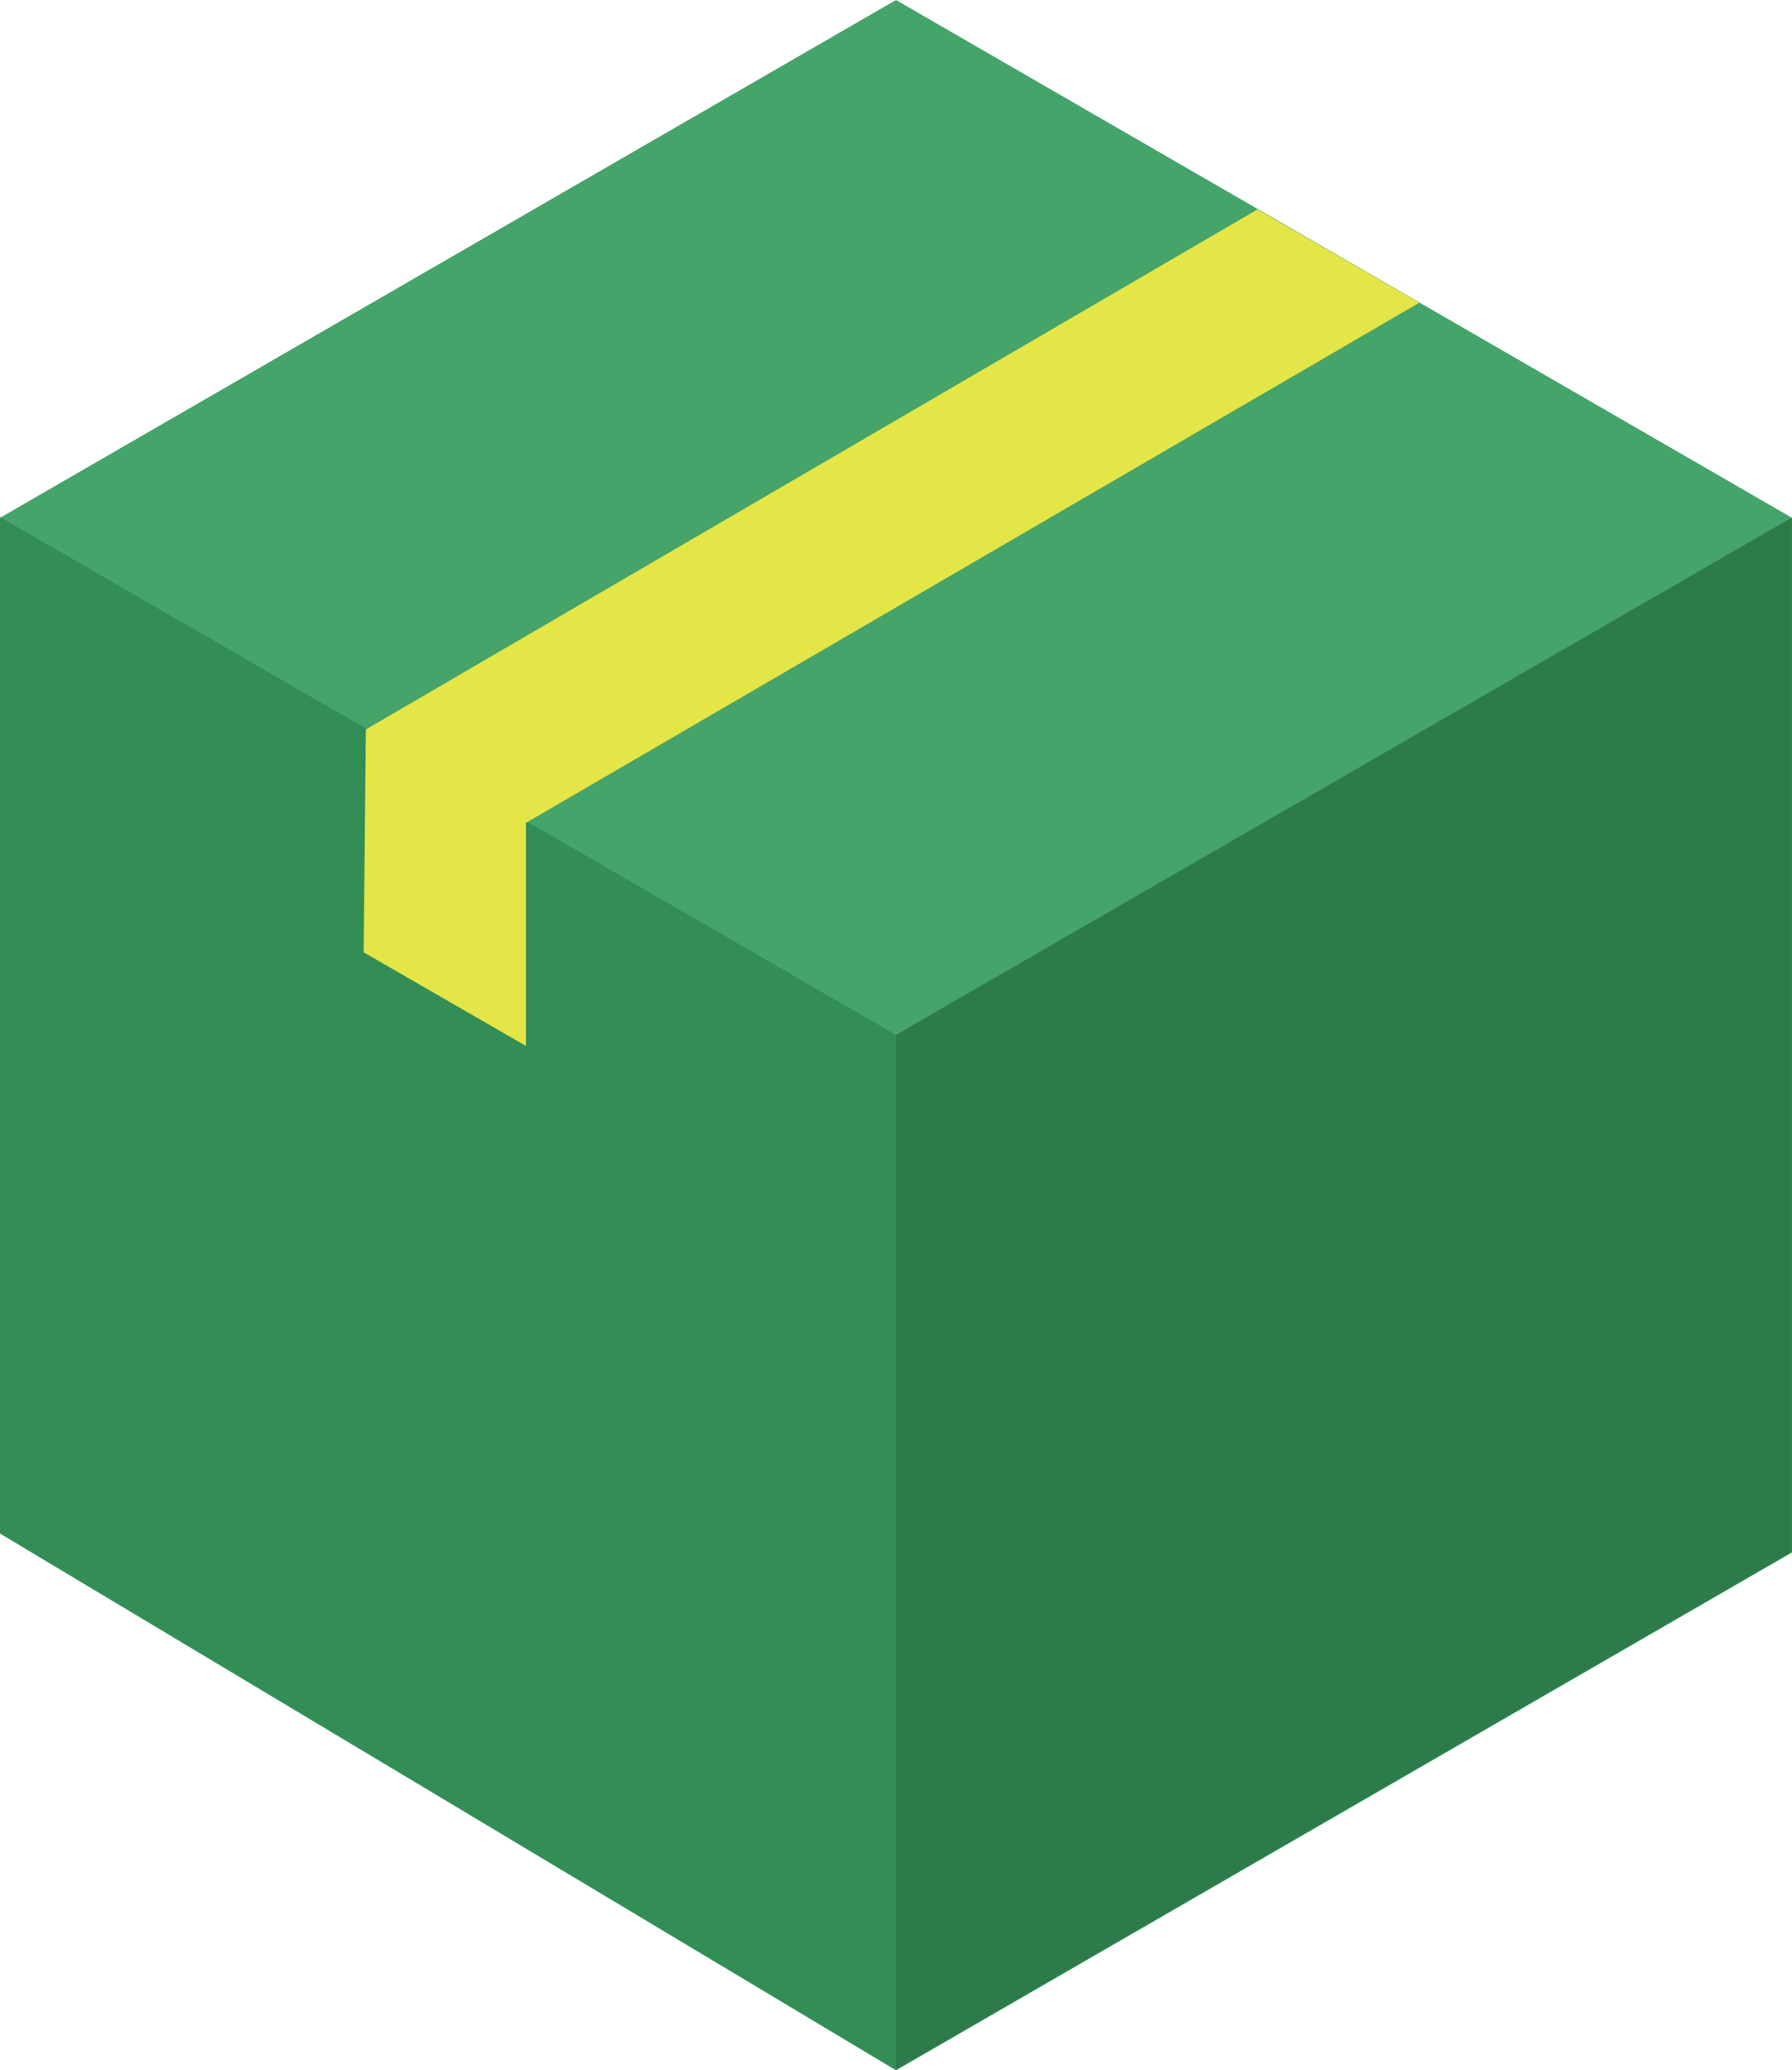
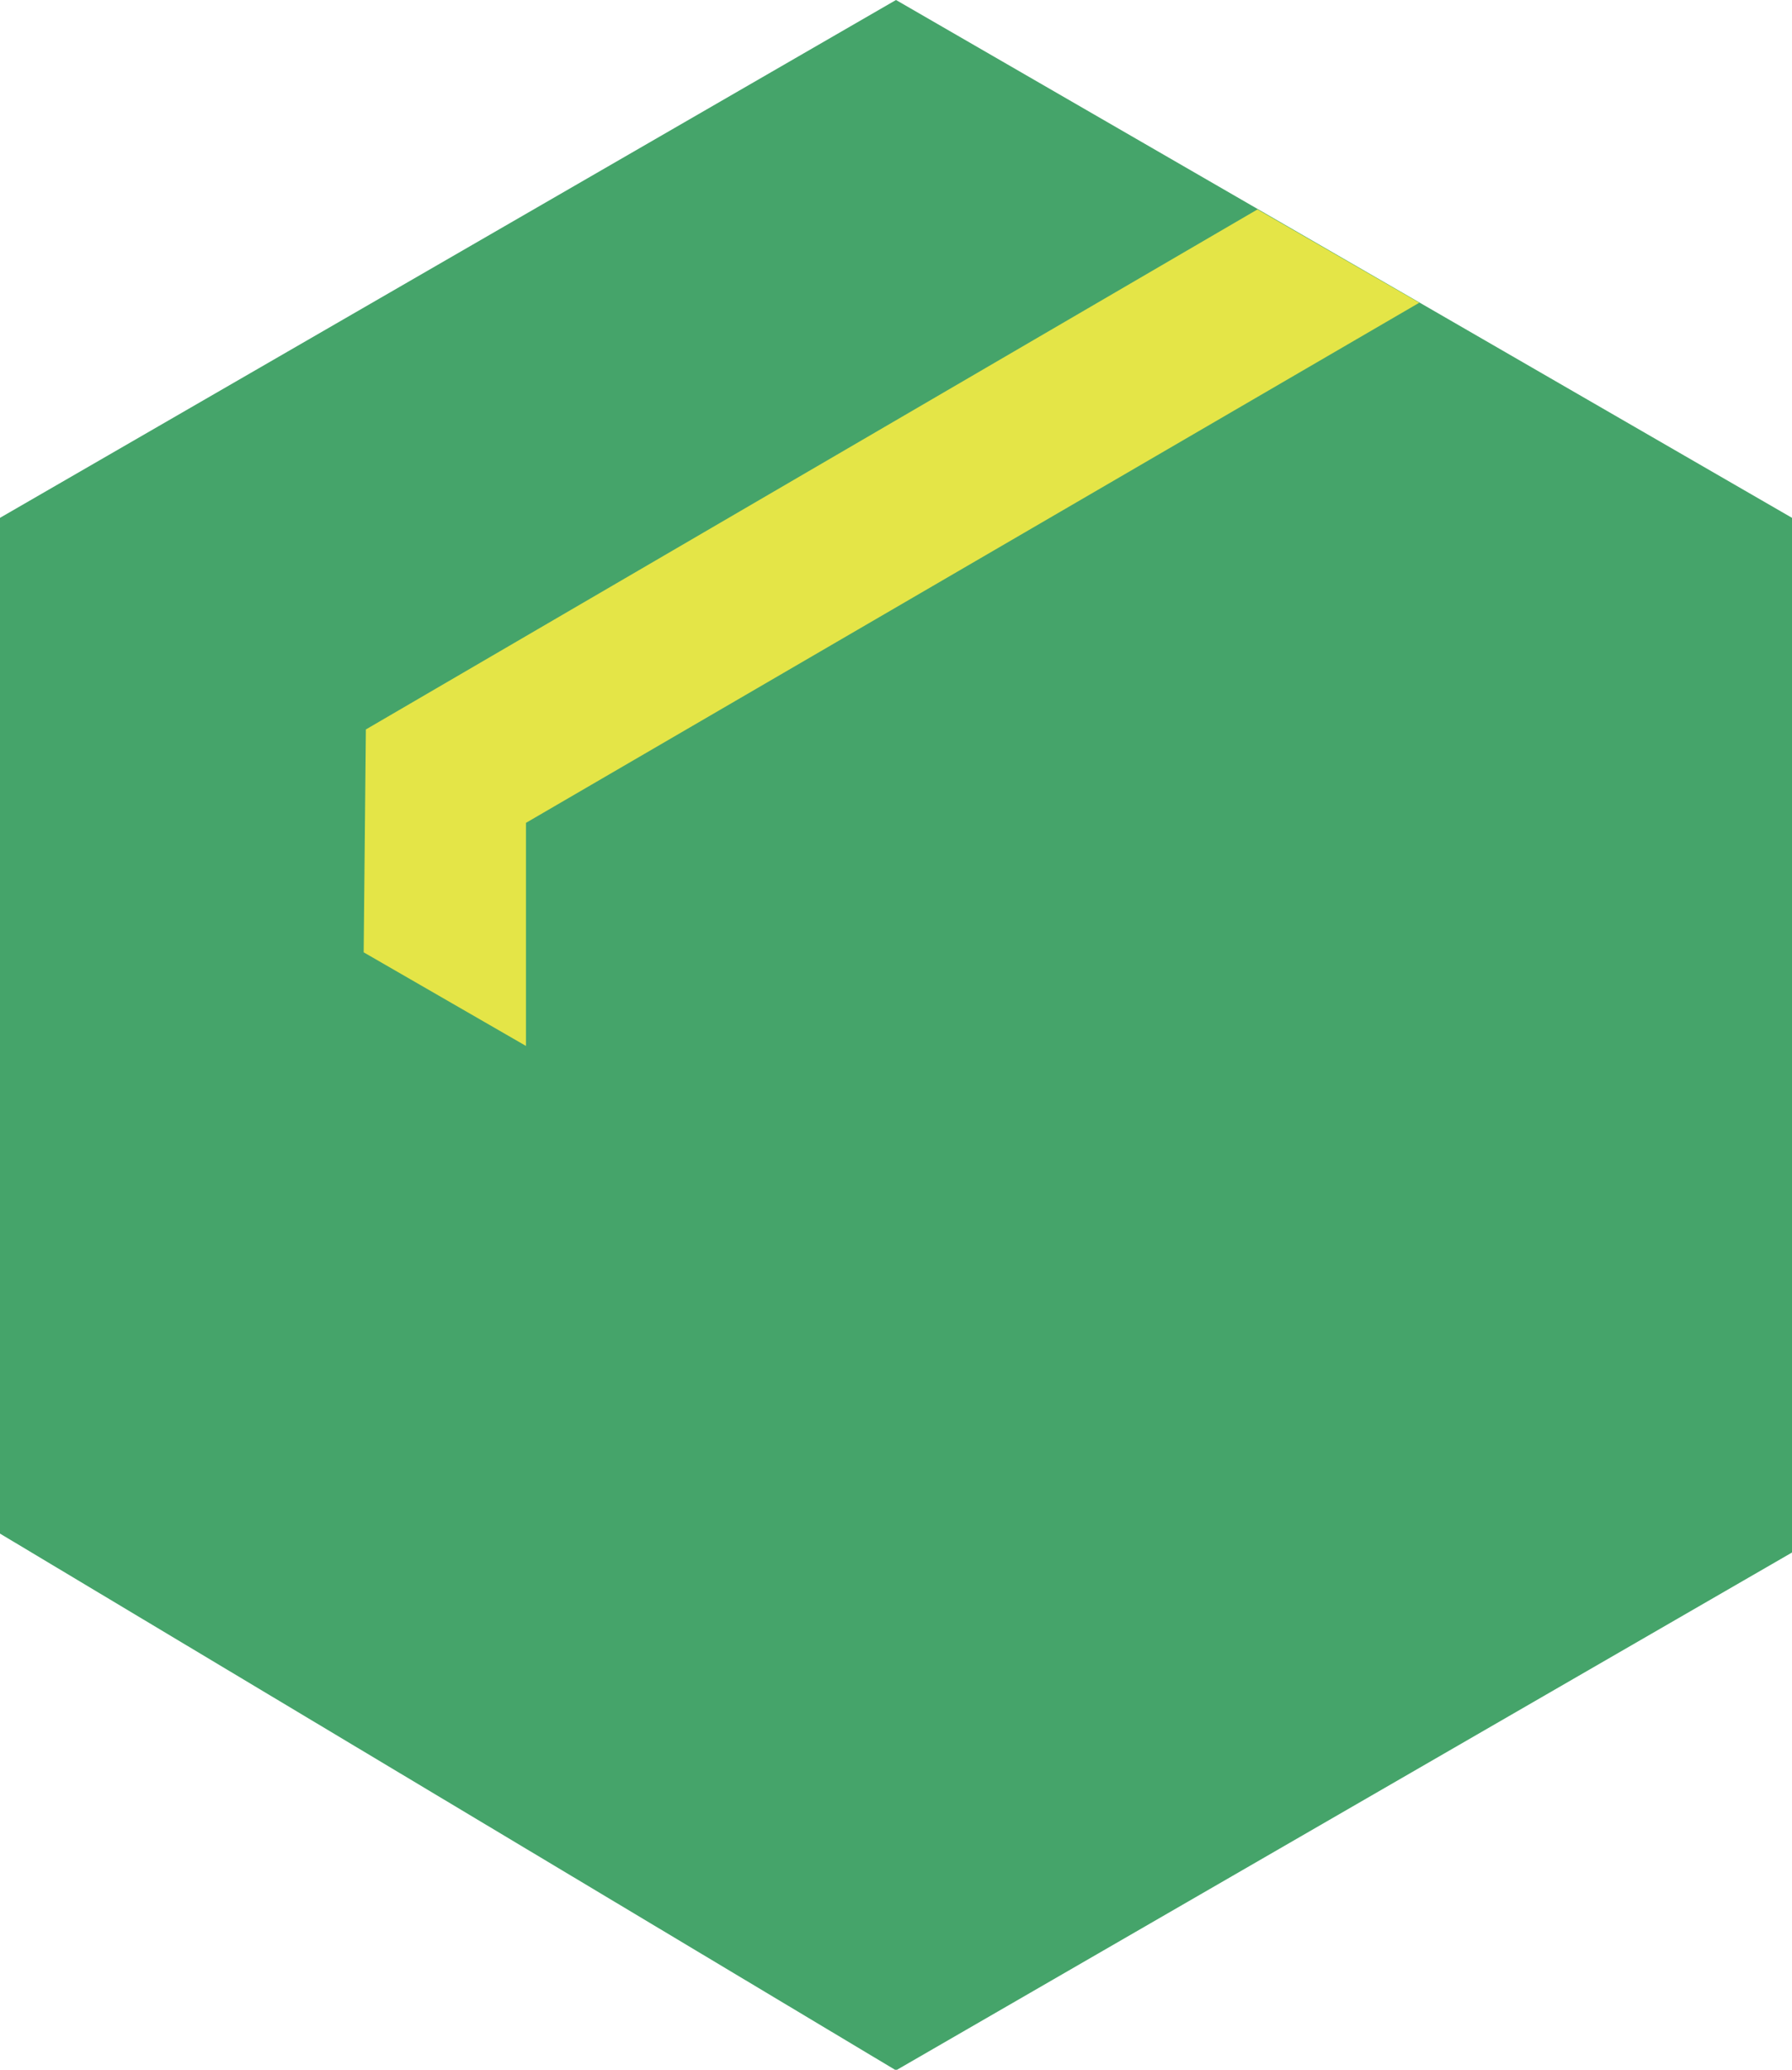
<svg xmlns="http://www.w3.org/2000/svg" width="18" height="20.784" viewBox="0 0 18 20.784">
  <g transform="translate(0 0)">
    <path d="M9,0,0,5.2v10.2l9,5.39,9-5.2V5.2Z" fill="#45a46a" />
-     <path d="M8.367,10.027V20.419l9-5.2V4.832Z" transform="translate(0.632 0.365)" fill="#2d7b4b" />
-     <path d="M0,15.03l9,5.39V10.027l-9-5.2Z" transform="translate(0 0.365)" fill="#338e56" />
+     <path d="M8.367,10.027V20.419V4.832Z" transform="translate(0.632 0.365)" fill="#2d7b4b" />
    <path d="M9,10.6,7.37,9.66l.022-2.238L16.348,2.2l1.625.937L9,8.36Z" transform="translate(-3.717 -0.097)" fill="#e4e547" />
  </g>
</svg>